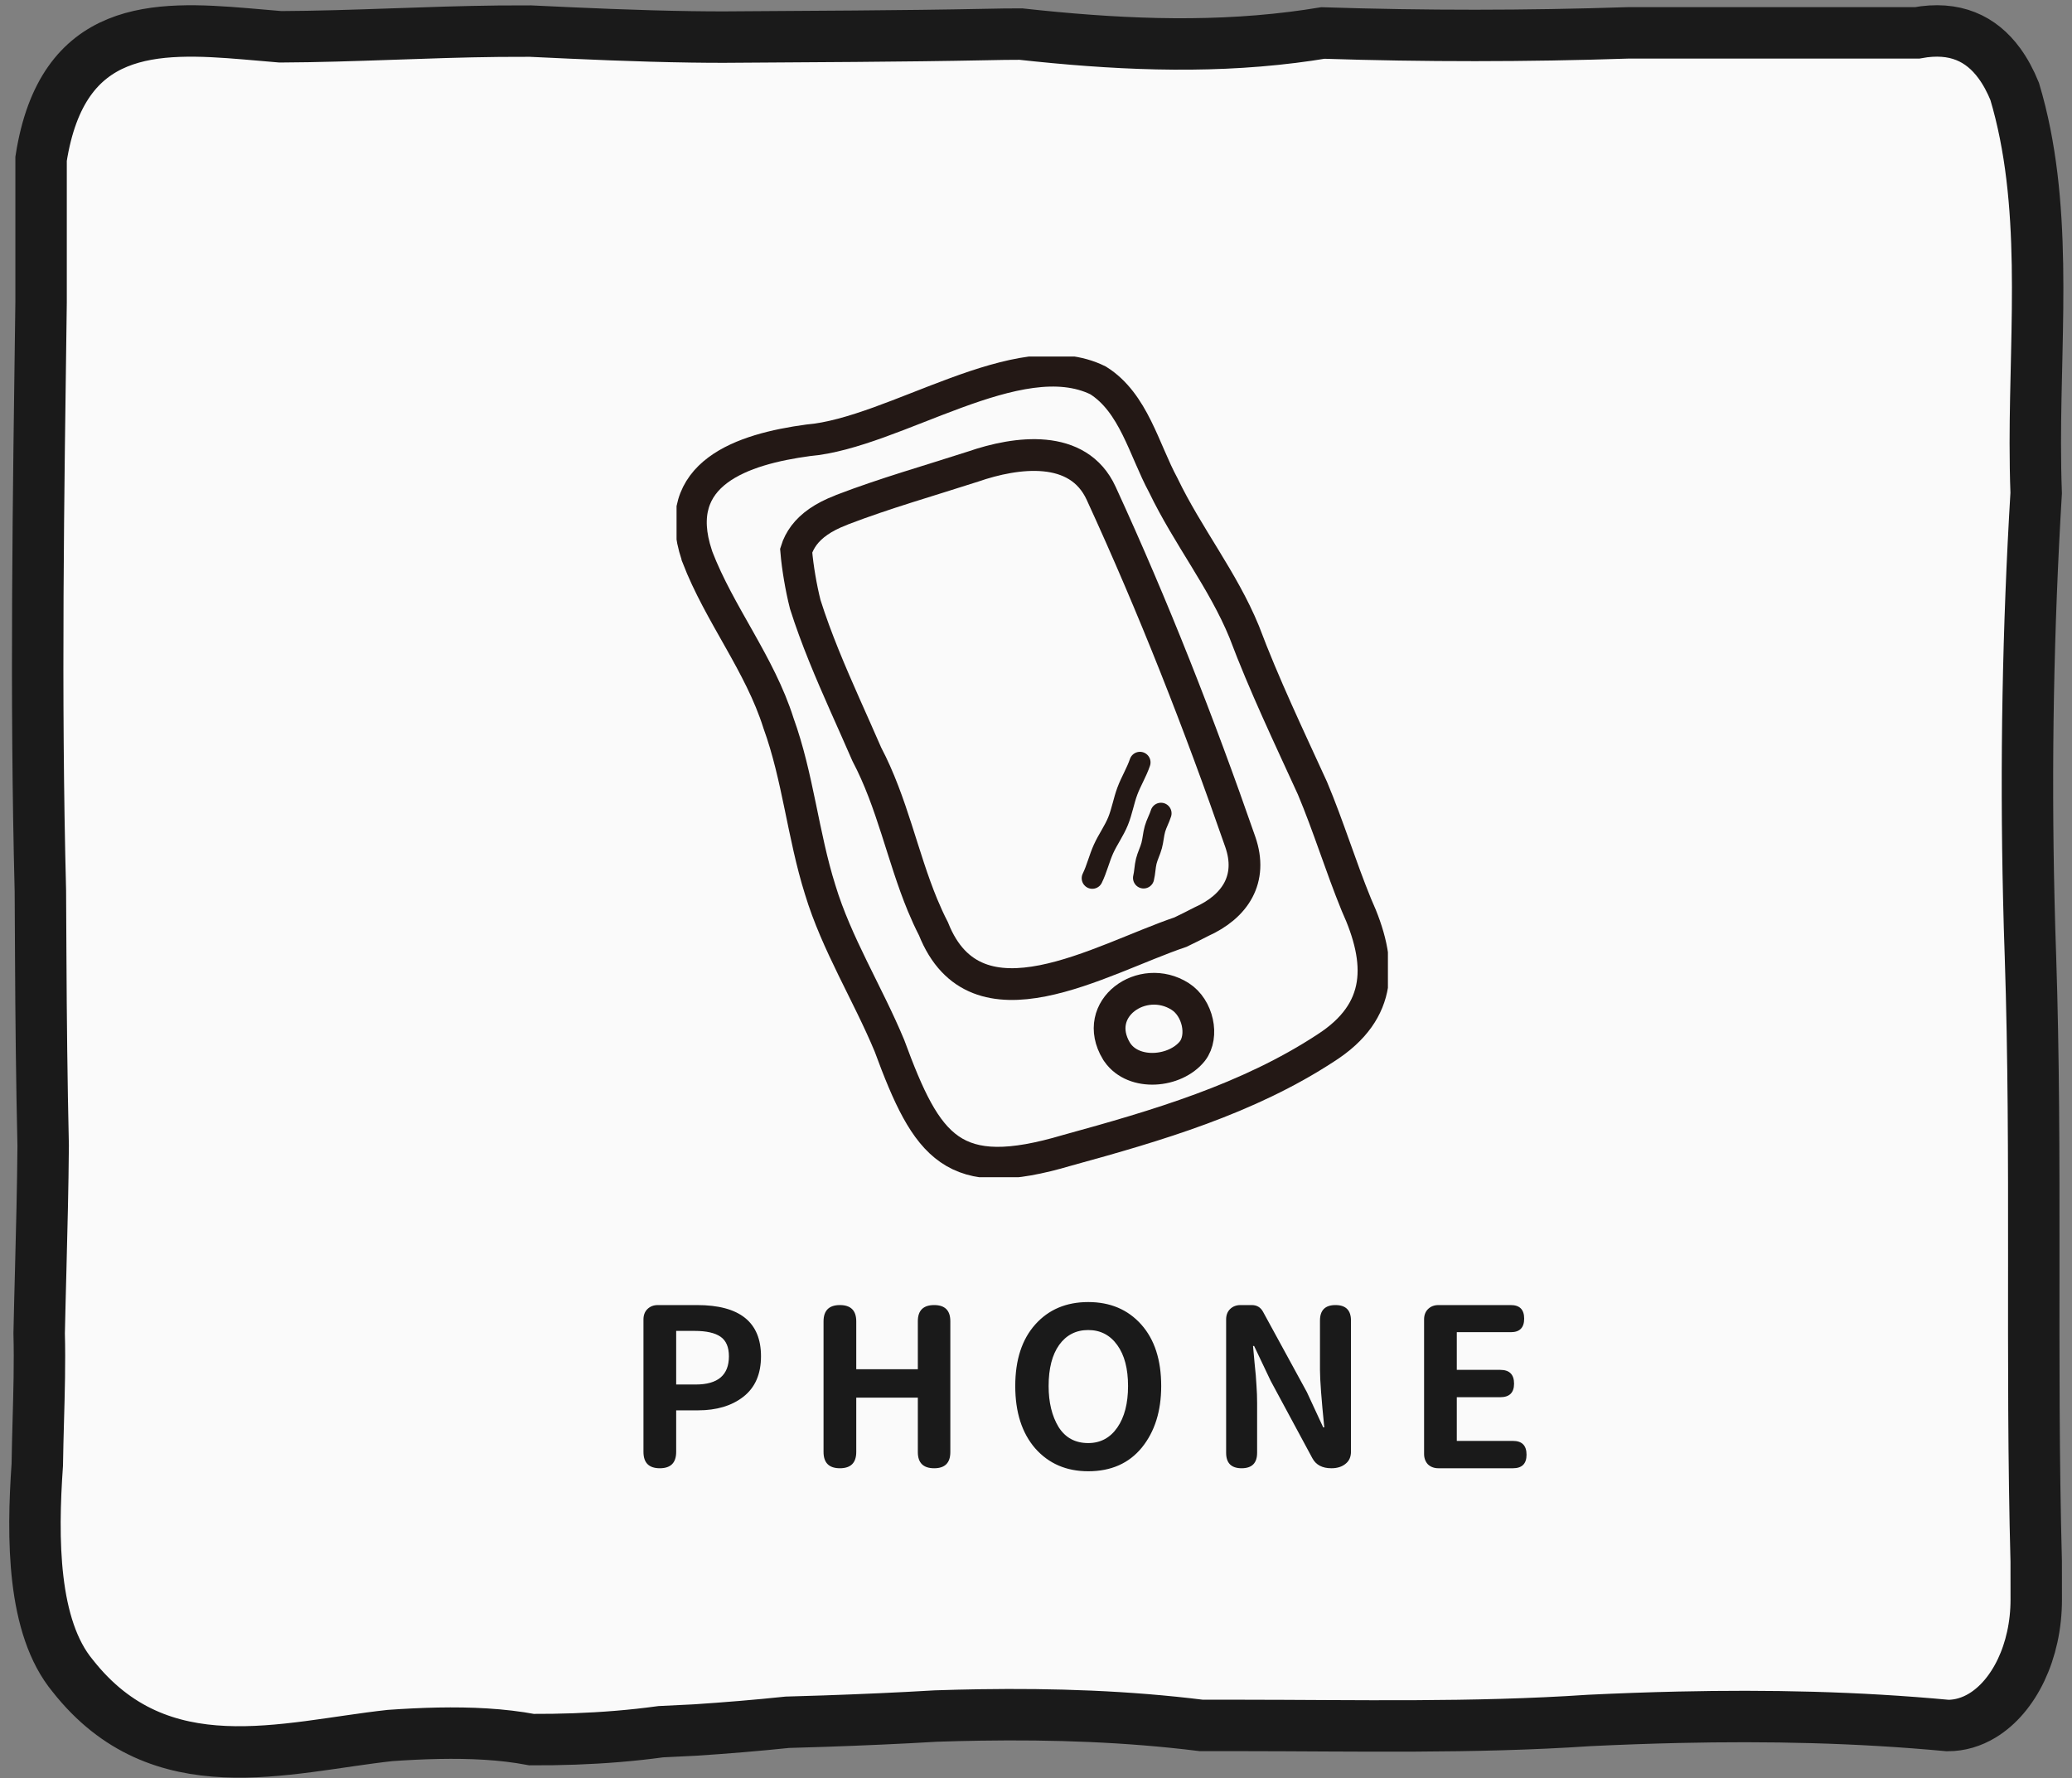
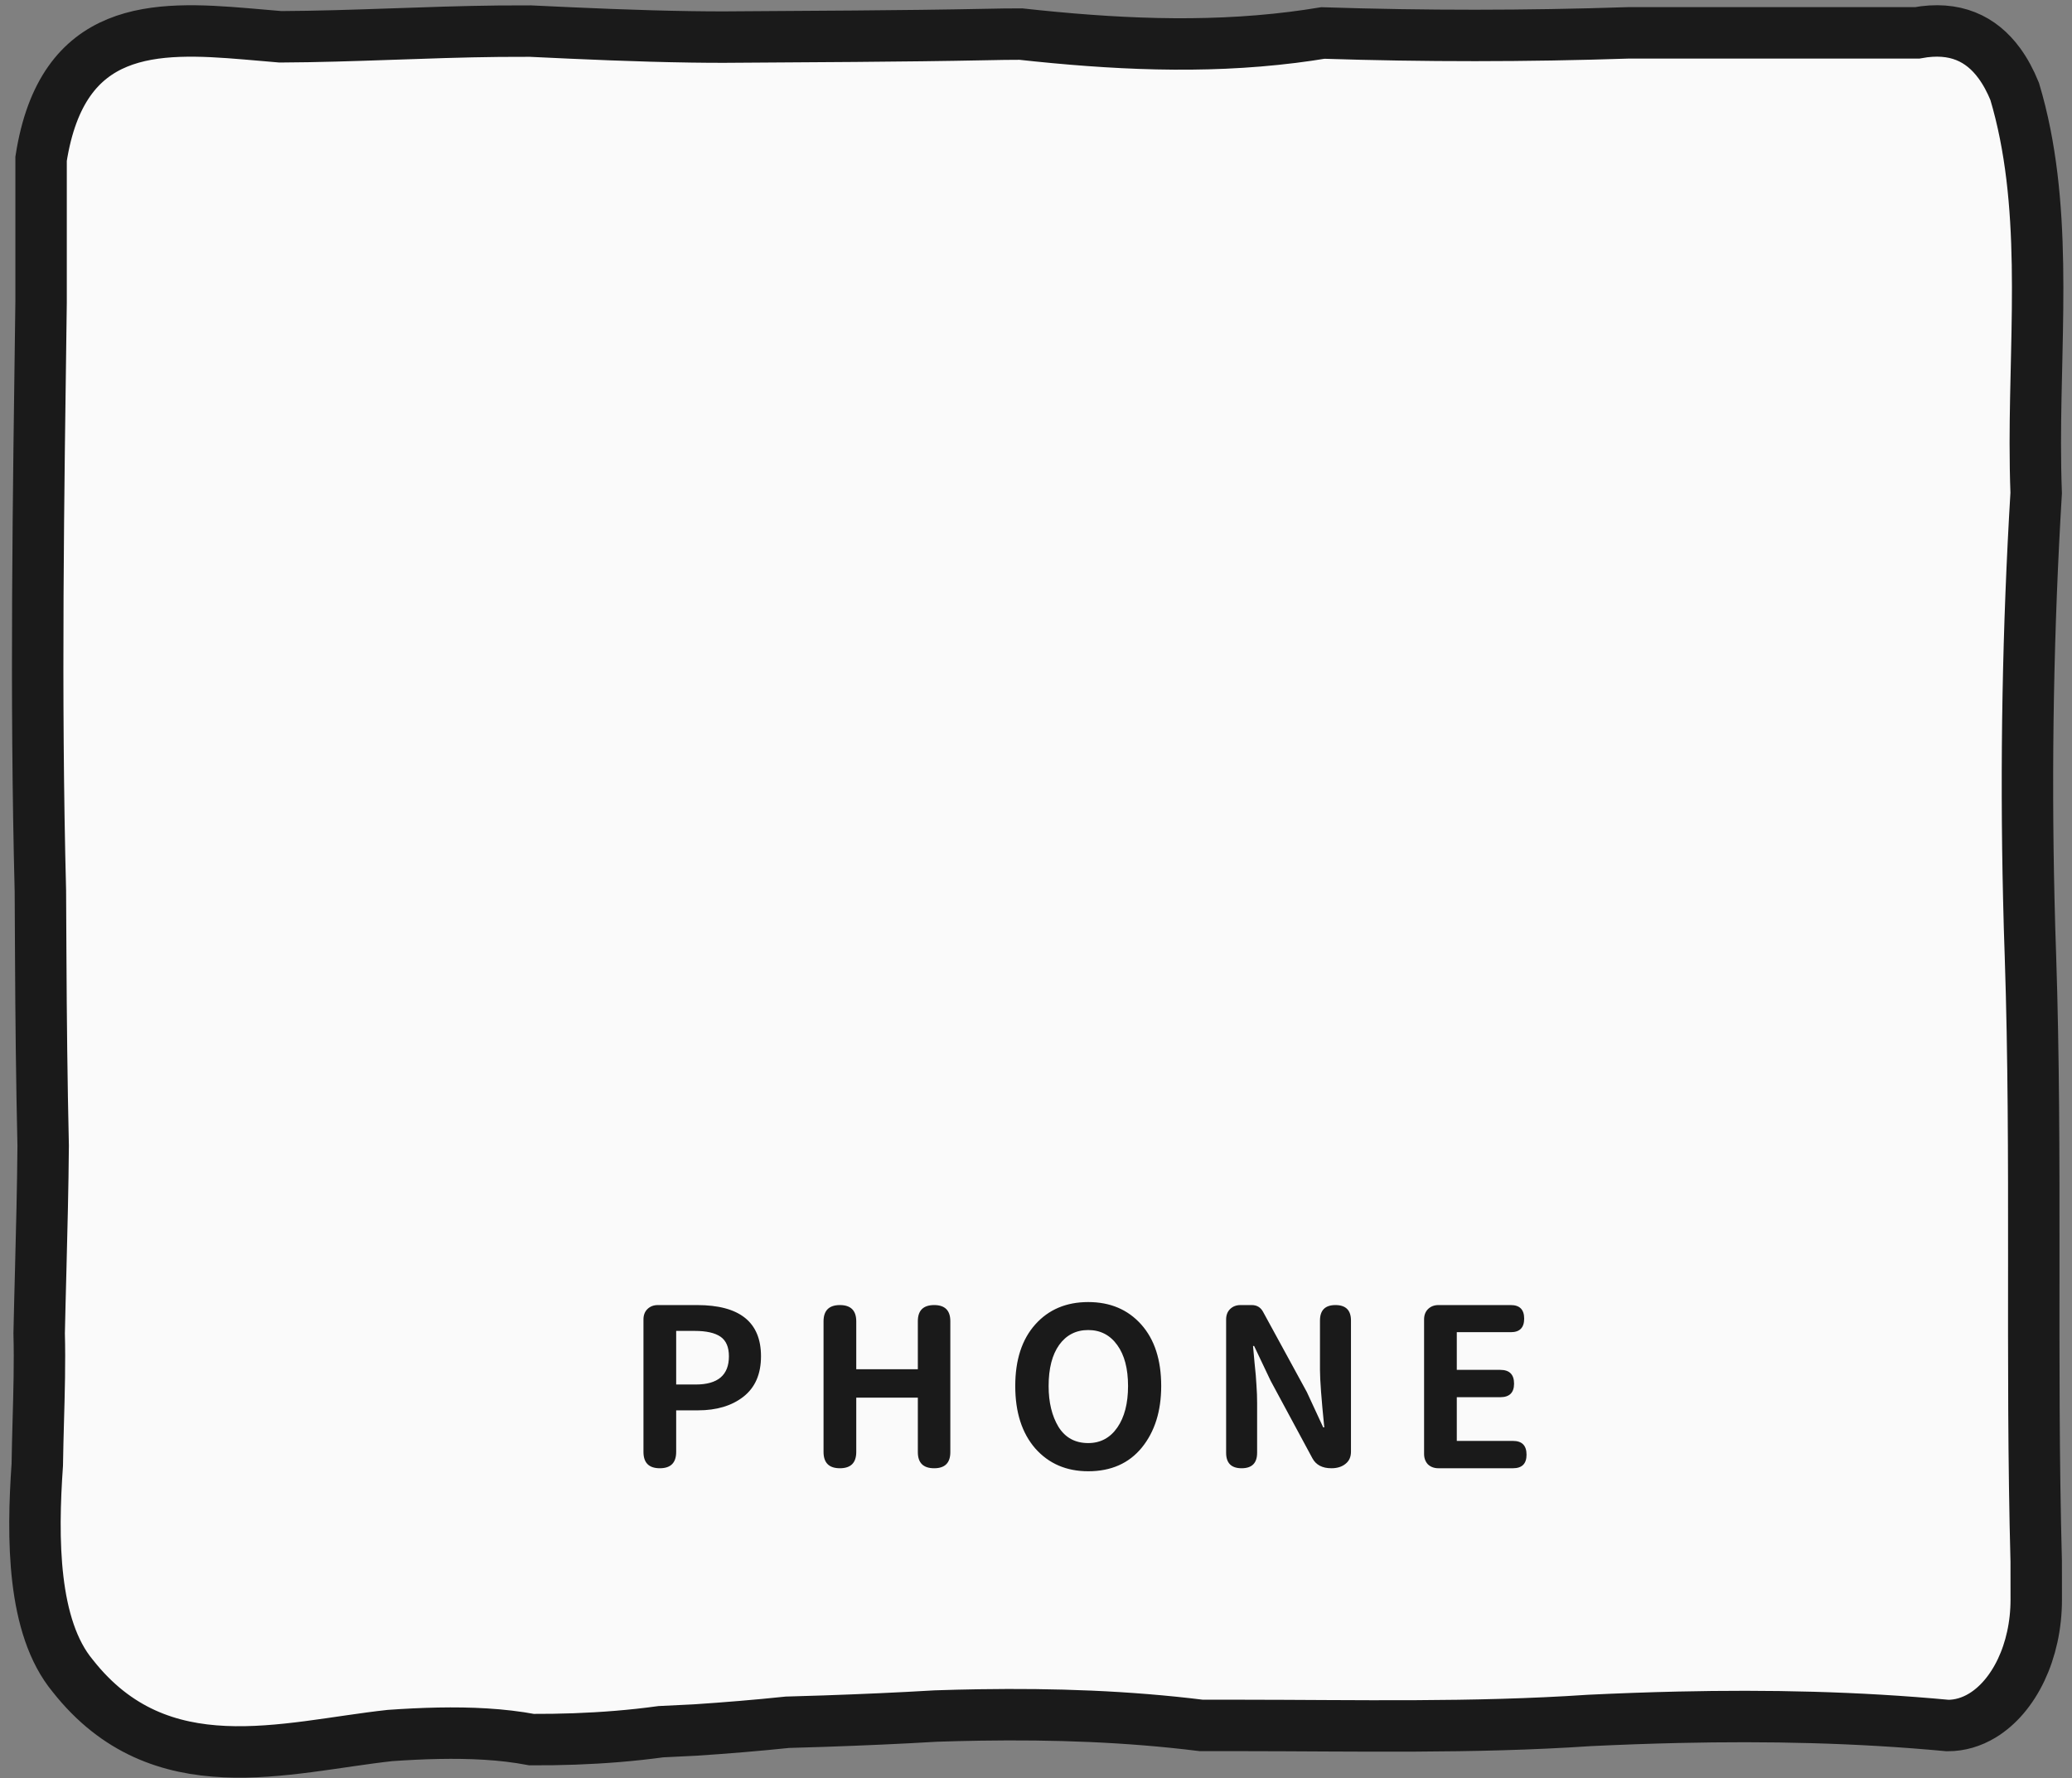
<svg xmlns="http://www.w3.org/2000/svg" width="141" height="121" viewBox="0 0 141 121" fill="none">
  <rect x="0" y="0" width="141" height="121" fill="#808080" stroke="none" />
  <path d="M132.544 117.408C126.372 116.831 120.309 116.709 114.242 116.845C112.219 116.891 110.196 116.964 108.156 117.062C100.193 117.597 92.338 117.405 84.398 117.401C83.516 117.401 82.632 117.401 81.746 117.401C76.714 116.776 71.701 116.611 66.689 116.688C65.686 116.702 64.685 116.73 63.682 116.762C61.166 116.912 58.641 117.02 56.112 117.108C55.269 117.136 54.427 117.16 53.584 117.185C52.547 117.293 51.505 117.391 50.462 117.478C49.418 117.566 48.375 117.643 47.329 117.712C46.541 117.754 45.757 117.793 44.97 117.828C43.002 118.097 41.045 118.251 39.096 118.321C38.121 118.356 37.15 118.37 36.178 118.366C34.14 117.982 32.009 117.894 29.833 117.933C28.745 117.954 27.646 118.01 26.539 118.087C19.402 118.866 10.902 121.586 4.951 114.028C2.189 110.703 2.189 104.658 2.537 99.665C2.552 98.68 2.578 97.694 2.605 96.708C2.66 94.732 2.718 92.743 2.665 90.715C2.694 89.299 2.733 87.883 2.769 86.468C2.841 83.632 2.915 80.8 2.937 77.958C2.839 73.633 2.792 69.298 2.771 64.956C2.765 63.508 2.758 62.064 2.748 60.62C2.403 47.213 2.616 33.91 2.796 20.555V10.804C4.233 1.62 10.568 1.784 16.767 2.305C17.543 2.371 18.317 2.441 19.084 2.504C24.067 2.48 29 2.175 33.962 2.123C34.672 2.116 35.382 2.113 36.091 2.116C39.755 2.291 43.391 2.455 47.029 2.508C47.758 2.518 48.485 2.525 49.214 2.525C55.118 2.48 61.196 2.469 67.206 2.347C67.958 2.333 68.708 2.315 69.463 2.319C75.668 2.997 81.797 3.312 87.962 2.543C88.647 2.459 89.333 2.357 90.022 2.245C96.973 2.469 103.773 2.469 110.833 2.235C111.348 2.235 111.858 2.235 112.359 2.235H128.916C129.499 2.235 130.017 2.235 130.465 2.235C133.041 1.759 134.824 2.627 136.05 4.298C136.461 4.857 136.807 5.504 137.1 6.221C139.361 13.783 138.505 22.135 138.503 30.141C138.503 31.284 138.52 32.421 138.562 33.546C138.01 42.689 137.844 51.95 138.059 61.141C138.088 62.456 138.127 63.767 138.173 65.075C138.622 78.654 138.197 92.561 138.564 106.231C138.567 107.906 138.567 108.836 138.567 108.836C138.567 112.384 137.049 115.433 134.888 116.734C134.168 117.167 133.375 117.408 132.544 117.408Z" fill="#FAFAFA" stroke="#1A1A1A" stroke-width="3.5" stroke-miterlimit="10" />
  <path d="M44.769 88.799H47.435C50.335 88.799 51.786 89.961 51.786 92.285C51.786 93.496 51.385 94.414 50.584 95.039C49.794 95.654 48.763 95.962 47.494 95.962H46.014V98.789C46.014 99.531 45.643 99.902 44.901 99.902C44.159 99.902 43.788 99.531 43.788 98.789V89.78C43.788 89.487 43.876 89.253 44.051 89.077C44.237 88.892 44.476 88.799 44.769 88.799ZM46.014 90.557V94.204H47.347C48.851 94.204 49.603 93.564 49.603 92.285C49.603 91.66 49.413 91.216 49.032 90.952C48.651 90.689 48.065 90.557 47.274 90.557H46.014ZM62.459 95.098H58.269V98.789C58.269 99.531 57.898 99.902 57.156 99.902C56.414 99.902 56.042 99.531 56.042 98.789V89.912C56.042 89.17 56.414 88.799 57.156 88.799C57.898 88.799 58.269 89.17 58.269 89.912V93.164H62.459V89.897C62.459 89.165 62.83 88.799 63.572 88.799C64.304 88.799 64.67 89.165 64.67 89.897V98.804C64.67 99.536 64.304 99.902 63.572 99.902C62.83 99.902 62.459 99.536 62.459 98.804V95.098ZM79.02 94.307C79.02 96.016 78.581 97.412 77.702 98.496C76.823 99.57 75.607 100.107 74.054 100.107C72.57 100.107 71.369 99.59 70.451 98.555C69.543 97.51 69.088 96.094 69.088 94.307C69.088 92.529 69.543 91.133 70.451 90.117C71.359 89.102 72.56 88.594 74.054 88.594C75.548 88.594 76.749 89.102 77.658 90.117C78.566 91.133 79.02 92.529 79.02 94.307ZM71.359 94.307C71.359 95.42 71.584 96.348 72.033 97.09C72.492 97.822 73.165 98.189 74.054 98.189C74.884 98.189 75.543 97.837 76.032 97.134C76.52 96.431 76.764 95.488 76.764 94.307C76.764 93.125 76.52 92.197 76.032 91.523C75.543 90.84 74.884 90.498 74.054 90.498C73.224 90.498 72.565 90.835 72.077 91.509C71.598 92.183 71.359 93.115 71.359 94.307ZM84.419 88.799H85.181C85.533 88.799 85.791 88.955 85.957 89.268L88.931 94.717L90.044 97.119H90.118C89.922 95.186 89.825 93.887 89.825 93.223V89.853C89.825 89.15 90.176 88.799 90.879 88.799C91.582 88.799 91.934 89.15 91.934 89.853V98.774C91.934 99.136 91.807 99.414 91.553 99.609C91.309 99.805 90.992 99.902 90.601 99.902C89.986 99.902 89.556 99.678 89.312 99.228L86.47 93.955L85.342 91.582H85.269C85.279 91.719 85.313 92.1 85.372 92.725C85.44 93.34 85.484 93.853 85.503 94.263C85.533 94.673 85.547 95.068 85.547 95.449V98.848C85.547 99.551 85.196 99.902 84.493 99.902C83.79 99.902 83.438 99.551 83.438 98.848V89.78C83.438 89.487 83.526 89.253 83.702 89.077C83.887 88.892 84.126 88.799 84.419 88.799ZM102.958 99.902H97.89C97.597 99.902 97.358 99.814 97.172 99.639C96.997 99.453 96.909 99.214 96.909 98.921V89.78C96.909 89.487 96.997 89.253 97.172 89.077C97.358 88.892 97.597 88.799 97.89 88.799H102.812C103.417 88.799 103.72 89.106 103.72 89.722C103.72 90.337 103.417 90.644 102.812 90.644H99.135V93.208H102.094C102.719 93.208 103.032 93.52 103.032 94.145C103.032 94.761 102.719 95.068 102.094 95.068H99.135V98.042H102.958C103.574 98.042 103.881 98.355 103.881 98.98C103.881 99.595 103.574 99.902 102.958 99.902Z" fill="#1A1A1A" />
  <g clip-path="url(#clip0_4168_8620)">
-     <path d="M47.457 37.898C48.959 41.802 51.709 45.178 52.977 49.206C54.304 52.862 54.642 56.819 55.812 60.534C56.931 64.229 59.037 67.573 60.526 71.151C63.094 78.125 64.831 80.582 72.626 78.268C78.751 76.587 84.922 74.775 90.215 71.307C94.135 68.798 94.083 65.481 92.302 61.563C91.235 58.956 90.403 56.219 89.311 53.625C87.685 50.066 86.034 46.619 84.662 42.975C83.218 39.462 80.832 36.49 79.161 33.017C77.854 30.599 77.145 27.398 74.72 25.88C69.31 23.221 60.903 29.458 54.986 29.96C50.565 30.559 45.545 32.182 47.418 37.774L47.457 37.892V37.898Z" fill="#FAFAFA" stroke="#231815" stroke-width="2.16" stroke-miterlimit="10" />
    <path d="M75.975 71.517C74.232 68.617 77.75 66.166 80.312 67.802C81.521 68.572 81.931 70.494 81.144 71.517C79.98 72.977 77.171 73.225 76.046 71.622L75.981 71.524L75.975 71.517Z" fill="#FAFAFA" stroke="#231815" stroke-width="2.16" stroke-miterlimit="10" />
    <path d="M57.321 34.674C60.208 33.566 63.225 32.712 66.216 31.747C69.154 30.731 73.368 30.151 74.935 33.566C78.504 41.328 81.599 49.215 84.402 57.283C85.28 59.806 84.057 61.683 81.742 62.719C81.281 62.96 80.806 63.195 80.332 63.423C74.87 65.267 66.417 70.481 63.524 63.201C63.251 62.673 63.004 62.126 62.776 61.578C61.404 58.261 60.715 54.605 58.985 51.32C58.498 50.199 57.997 49.084 57.503 47.97C56.514 45.734 55.546 43.486 54.798 41.126C54.648 40.533 54.525 39.934 54.421 39.321C54.317 38.708 54.232 38.096 54.18 37.463C54.291 37.098 54.473 36.746 54.72 36.414C55.221 35.756 56.014 35.182 57.204 34.726L57.321 34.674Z" fill="#FAFAFA" stroke="#231815" stroke-width="2.16" stroke-miterlimit="10" />
    <path d="M77.574 51.875C77.347 52.546 76.963 53.166 76.716 53.83C76.469 54.495 76.352 55.212 76.085 55.87C75.819 56.529 75.389 57.115 75.097 57.76C74.804 58.406 74.642 59.116 74.33 59.755" stroke="#231815" stroke-width="1.44" stroke-miterlimit="10" stroke-linecap="round" />
-     <path d="M79.005 55.34C78.894 55.698 78.699 56.037 78.595 56.402C78.491 56.767 78.472 57.152 78.374 57.523C78.276 57.895 78.094 58.234 78.003 58.605C77.912 58.977 77.912 59.361 77.821 59.733" stroke="#231815" stroke-width="1.44" stroke-miterlimit="10" stroke-linecap="round" />
  </g>
  <defs>
    <clipPath id="clip0_4168_8620">
-       <rect width="48.408" height="55.843" fill="white" transform="translate(46.04 24.258)" />
-     </clipPath>
+       </clipPath>
  </defs>
</svg>